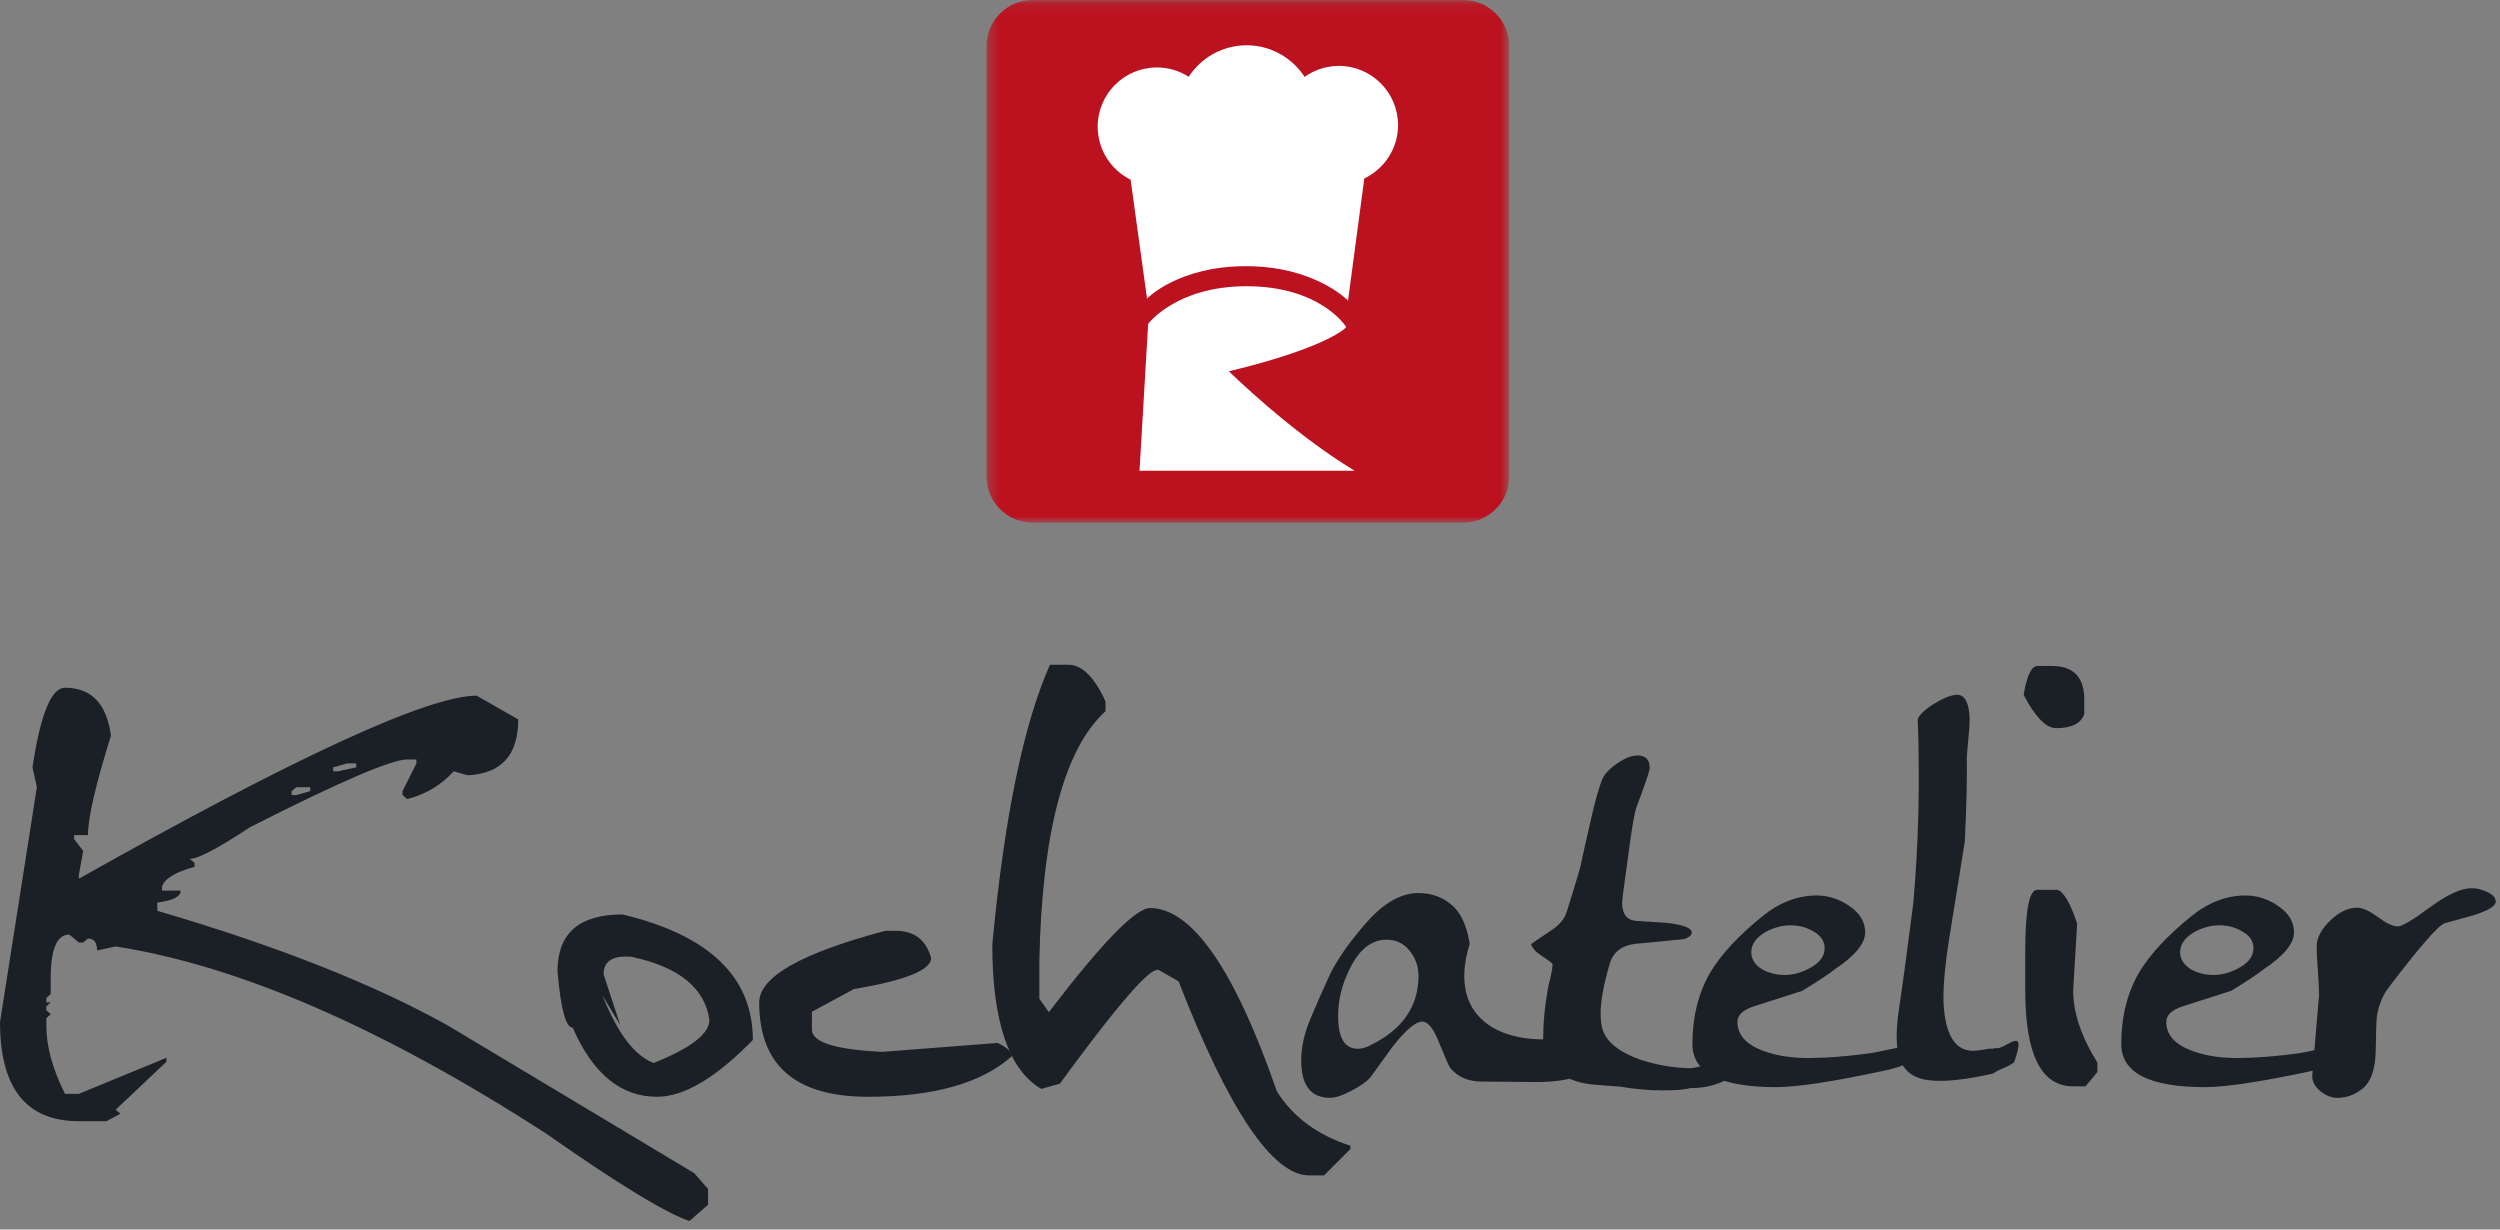
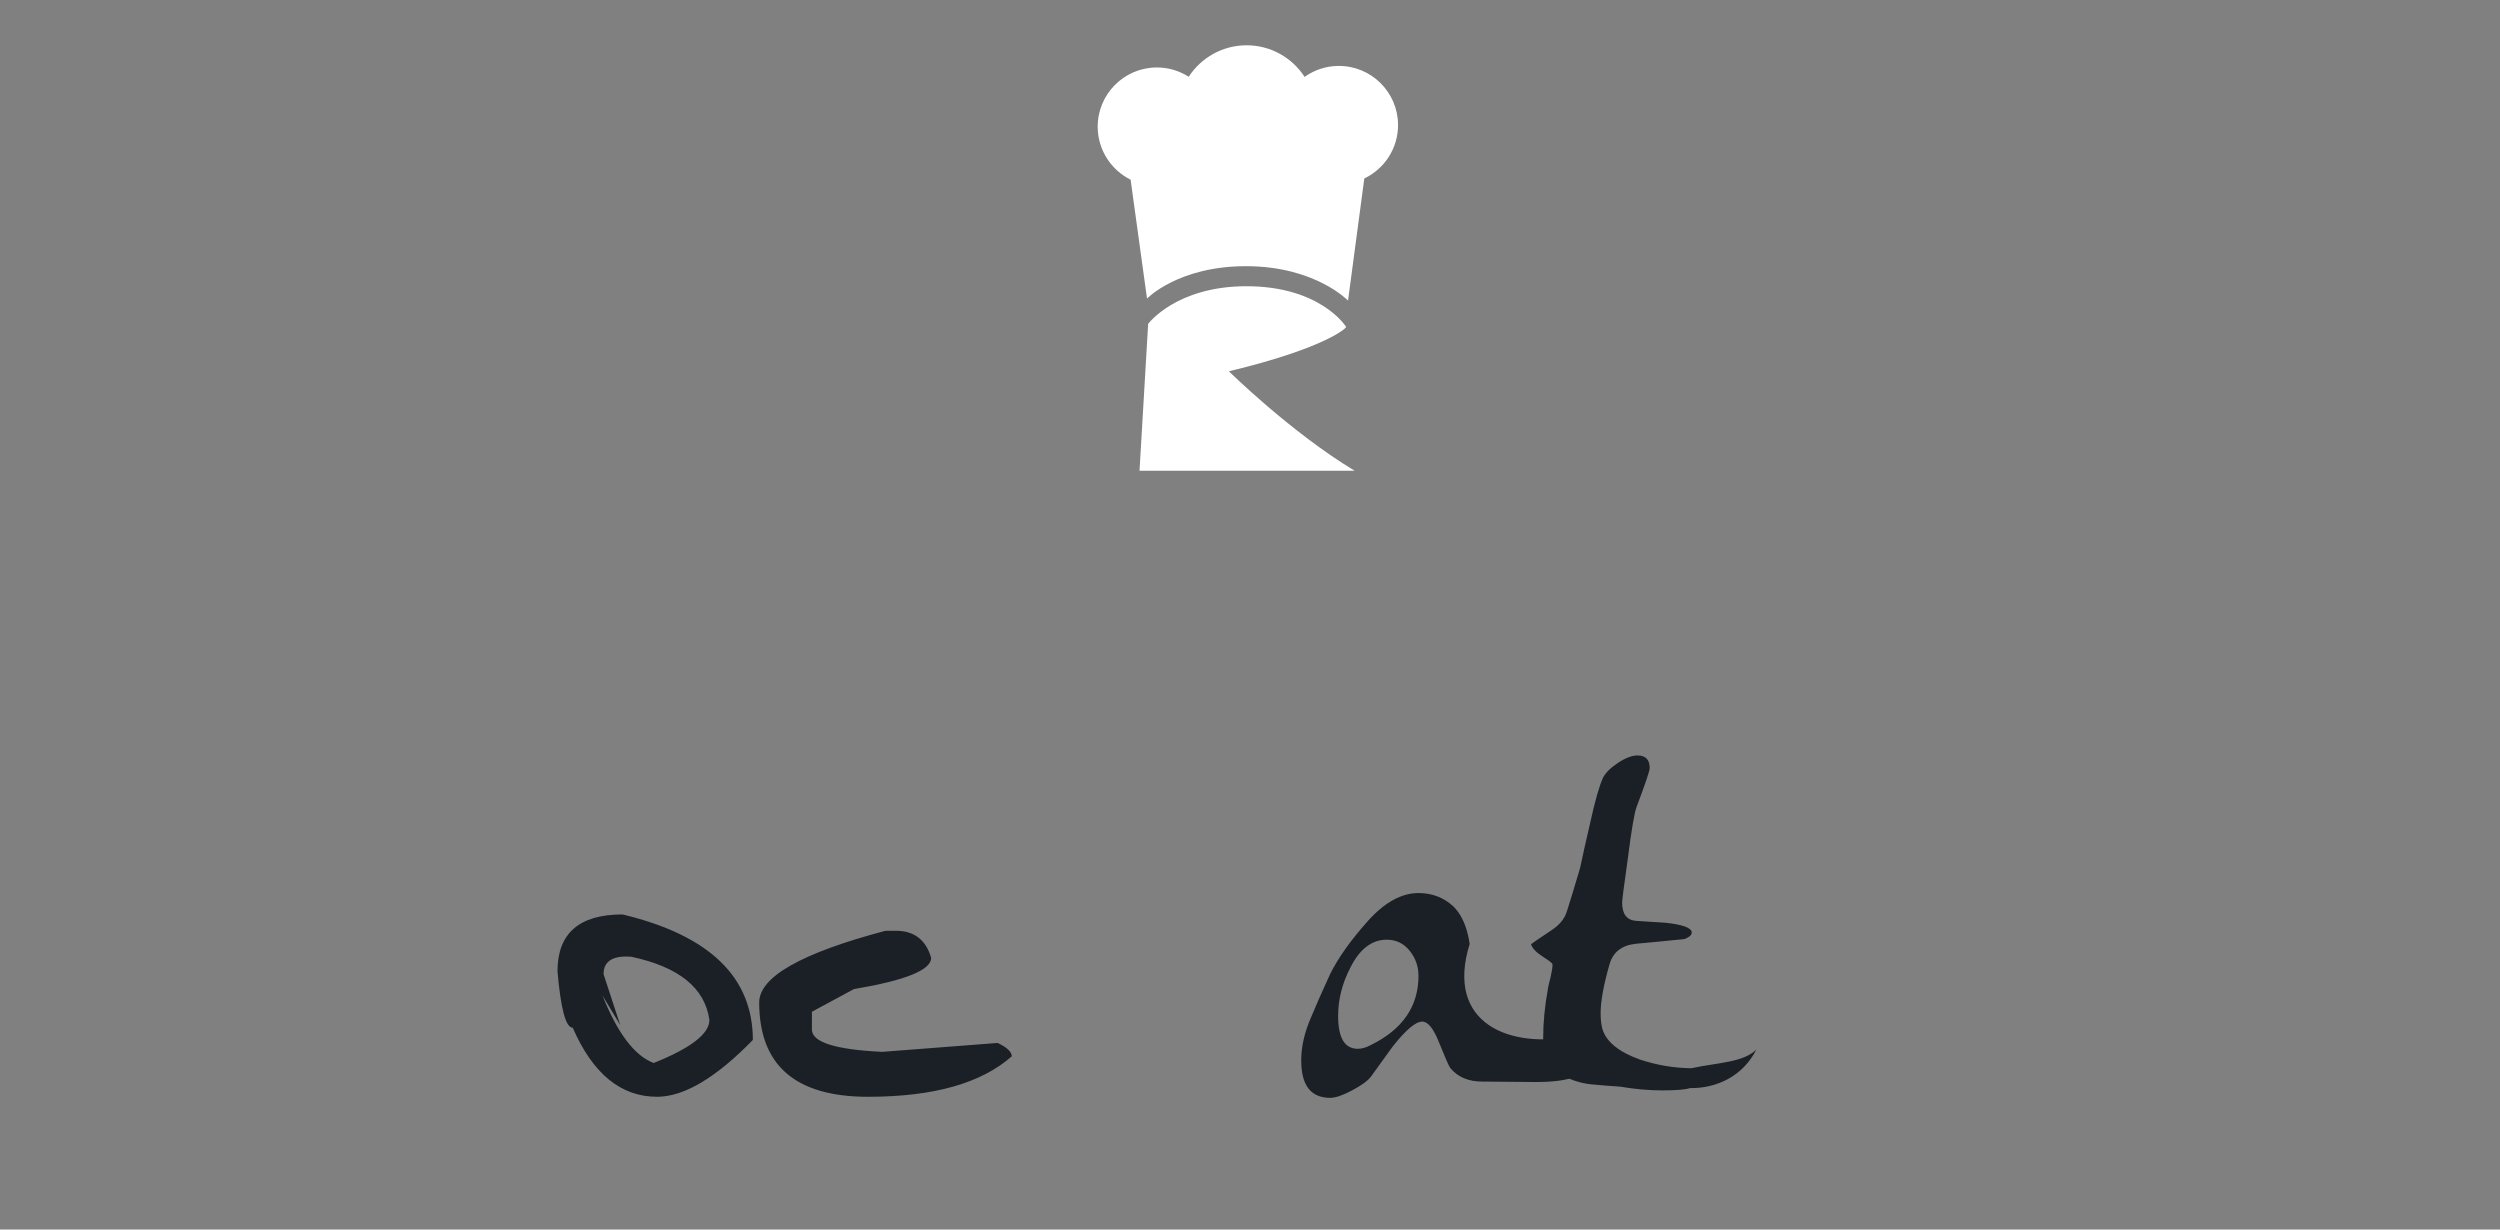
<svg xmlns="http://www.w3.org/2000/svg" xmlns:xlink="http://www.w3.org/1999/xlink" width="244" height="120" viewBox="0 0 244 120">
  <rect x="0" y="0" width="244" height="120" fill="#808080" stroke="none" />
  <defs>
-     <polygon id="group-28-a" points=".288 .085 51.297 .085 51.297 51.095 .288 51.095" />
-   </defs>
+     </defs>
  <g fill="none" fill-rule="evenodd" transform="translate(0 -1)">
    <g transform="translate(96 .915)">
      <mask id="group-28-b" fill="#fff">
        <use xlink:href="#group-28-a" />
      </mask>
-       <path fill="#BC1220" d="M51.297,46.609 C51.297,49.076 49.278,51.095 46.811,51.095 L4.774,51.095 C2.306,51.095 0.288,49.076 0.288,46.609 L0.288,4.57 C0.288,2.103 2.306,0.084 4.774,0.084 L46.811,0.084 C49.278,0.084 51.297,2.103 51.297,4.57 L51.297,46.609 Z" mask="url(#group-28-b)" />
+       <path fill="#BC1220" d="M51.297,46.609 C51.297,49.076 49.278,51.095 46.811,51.095 L4.774,51.095 C2.306,51.095 0.288,49.076 0.288,46.609 L0.288,4.57 L46.811,0.084 C49.278,0.084 51.297,2.103 51.297,4.57 L51.297,46.609 Z" mask="url(#group-28-b)" />
    </g>
    <path fill="#FFF" d="M130.624,7.434 C129.394,7.444 128.26,7.841 127.329,8.505 C126.116,6.635 124.008,5.401 121.613,5.42 C119.265,5.441 117.208,6.662 116.017,8.492 C115.106,7.912 114.026,7.574 112.865,7.585 C109.672,7.612 107.107,10.225 107.135,13.415 C107.157,15.665 108.463,17.599 110.348,18.538 L111.949,30.14 C111.949,30.14 114.975,26.979 121.611,26.979 C128.35,26.979 131.568,30.338 131.568,30.338 L133.156,18.419 C135.117,17.482 136.47,15.476 136.449,13.158 C136.42,9.97 133.812,7.407 130.624,7.434 M131.372,32.889 C131.372,32.889 128.901,28.921 121.611,28.936 C114.775,28.953 112.06,32.608 112.06,32.608 L111.217,46.941 L132.206,46.941 C125.946,43.164 119.94,37.236 119.94,37.236 C129.57,34.928 131.58,32.889 131.372,32.889" />
    <path fill="#1A2026" d="M58.907 96.084L60.536 101.051 58.798 98.15C60.271 101.848 61.939 104.048 63.799 104.748 67.424 103.298 69.238 101.897 69.238 100.543 68.8 97.426 66.265 95.371 61.623 94.381 59.812 94.237 58.907 94.804 58.907 96.084M60.755 90.249C69.238 92.279 73.478 96.363 73.478 102.5 69.876 106.198 66.76 108.045 64.125 108.045 60.597 108.045 57.854 105.799 55.897 101.304 55.222 101.304 54.727 99.468 54.412 95.795 54.412 92.096 56.525 90.249 60.755 90.249M86.424 91.844L87.437 91.844C89.225 91.844 90.372 92.727 90.881 94.49 90.881 95.674 88.368 96.689 83.341 97.535L79.243 99.746 79.243 101.486C79.243 102.718 81.528 103.443 86.096 103.661L97.37 102.792C98.289 103.227 98.747 103.661 98.747 104.096 95.775 106.732 91.097 108.046 84.719 108.046 77.637 108.046 74.098 104.98 74.098 98.84 74.098 96.351 78.207 94.019 86.424 91.844M138.444 96.233C138.444 95.318 138.155 94.504 137.578 93.789 137.001 93.072 136.255 92.714 135.343 92.714 133.884 92.714 132.698 93.627 131.787 95.455 130.996 96.979 130.601 98.549 130.601 100.162 130.601 102.297 131.24 103.361 132.516 103.361 132.911 103.361 133.336 103.24 133.793 102.996 136.892 101.474 138.444 99.219 138.444 96.233M156.818 102.966C156.818 103.268 156.711 103.571 156.498 103.875 155.678 105.028 154.705 105.788 153.58 106.151 152.729 106.454 151.497 106.605 149.888 106.605 149.552 106.605 147.805 106.591 144.646 106.56 143.306 106.56 142.273 106.118 141.545 105.234 141.421 105.082 141.041 104.215 140.403 102.629 139.885 101.349 139.356 100.708 138.809 100.708 138.169 100.708 137.213 101.515 135.936 103.128 135.237 104.101 134.522 105.091 133.793 106.094 133.489 106.49 132.88 106.934 131.968 107.419 131.058 107.905 130.343 108.149 129.826 108.149 127.942 108.149 126.999 106.934 126.999 104.498 126.999 103.16 127.318 101.762 127.956 100.3 128.352 99.326 128.975 97.914 129.826 96.057 130.617 94.474 131.832 92.763 133.475 90.923 135.115 89.083 136.771 88.161 138.444 88.161 139.781 88.161 140.921 88.602 141.863 89.479 142.511 90.125 142.977 91.032 143.261 92.203 143.332 92.496 143.392 92.805 143.44 93.131 141.018 100.907 147.351 103.44 153.797 102.103 154.25 102.082 154.693 102.065 155.131 102.055 155.693 102.04 156.115 102.109 156.395 102.261 156.678 102.411 156.818 102.647 156.818 102.966" />
    <path fill="#1A2026" d="M162.241,107.423 C160.934,107.423 159.565,107.303 158.138,107.058 C157.195,106.998 156.252,106.922 155.31,106.832 C154.367,106.739 153.426,106.45 152.483,105.965 C151.237,105.296 150.613,104.111 150.613,102.408 C150.613,100.797 150.766,99.187 151.07,97.574 C151.07,97.454 151.161,97.044 151.343,96.345 C151.464,95.827 151.527,95.417 151.527,95.113 C151.527,95.022 151.207,94.771 150.567,94.36 C149.929,93.95 149.549,93.548 149.428,93.153 C149.489,93.092 150.157,92.636 151.434,91.785 C152.225,91.268 152.725,90.645 152.938,89.915 C153.242,88.973 153.668,87.574 154.216,85.72 C154.52,84.291 154.838,82.862 155.174,81.433 C155.659,79.215 156.085,77.711 156.449,76.919 C156.693,76.434 157.178,75.947 157.908,75.462 C158.638,74.976 159.275,74.732 159.825,74.732 C160.615,74.732 161.009,75.142 161.009,75.963 C161.009,76.237 160.584,77.499 159.732,79.75 C159.52,80.298 159.23,81.999 158.866,84.856 C158.501,87.443 158.32,88.858 158.32,89.1 C158.32,90.225 158.783,90.819 159.711,90.879 C160.636,90.941 161.586,91.001 162.56,91.06 C164.262,91.244 165.114,91.563 165.114,92.018 C165.114,92.262 164.869,92.476 164.384,92.658 L159.642,93.113 C158.273,93.265 157.423,93.933 157.089,95.119 C156.512,97.128 156.221,98.724 156.221,99.91 C156.221,100.519 156.283,101.036 156.404,101.461 C156.799,102.709 158.032,103.695 160.099,104.426 C160.934,104.699 161.768,104.904 162.593,105.042 C163.421,105.178 164.246,105.246 165.068,105.261 C167.616,104.707 170.147,104.707 171.415,103.44 C170.147,105.973 167.616,107.24 164.93,107.199 C164.505,107.346 163.609,107.423 162.241,107.423" />
-     <path fill="#1A2026" d="M178.083 93.55C178.083 92.845 177.704 92.289 176.943 91.882 176.306 91.503 175.576 91.311 174.756 91.311 173.905 91.311 173.068 91.543 172.248 92.004 171.367 92.548 170.926 93.184 170.926 93.916 170.926 94.621 171.291 95.192 172.021 95.625 172.66 95.98 173.388 96.155 174.207 96.155 175.059 96.155 175.918 95.905 176.784 95.403 177.651 94.901 178.083 94.283 178.083 93.55M187.705 103.52C187.705 103.928 187.217 104.335 186.247 104.741 185.547 105.07 184.862 105.299 184.195 105.434 179.057 106.548 175.44 107.105 173.343 107.105 167.902 107.105 165.18 105.701 165.18 102.894 165.18 100.248 165.759 97.928 166.912 95.929 167.975 94.149 169.676 92.314 172.016 90.425 173.687 89.073 175.45 88.399 177.303 88.399 178.456 88.399 179.535 88.751 180.538 89.451 181.54 90.152 182.041 91.004 182.041 92 182.041 93.08 181.071 94.268 179.129 95.563 178.402 96.129 177.324 96.844 175.9 97.706L171.213 99.205C170.121 99.556 169.573 100.068 169.573 100.742 169.573 102.009 170.424 102.954 172.126 103.574 173.369 104.033 174.813 104.262 176.453 104.262 178.214 104.262 180.203 104.113 182.42 103.81 182.694 103.782 183.392 103.646 184.515 103.399 185.396 103.209 186.111 103.113 186.657 103.113 187.356 103.113 187.705 103.248 187.705 103.52M219.939 93.55C219.939 92.845 219.556 92.289 218.798 91.882 218.161 91.503 217.43 91.311 216.611 91.311 215.761 91.311 214.923 91.543 214.103 92.004 213.221 92.548 212.781 93.184 212.781 93.916 212.781 94.621 213.145 95.192 213.875 95.625 214.512 95.98 215.243 96.155 216.064 96.155 216.916 96.155 217.774 95.905 218.639 95.403 219.506 94.901 219.939 94.283 219.939 93.55M229.56 103.52C229.56 103.928 229.072 104.335 228.101 104.741 227.403 105.07 226.719 105.299 226.048 105.434 220.911 106.548 217.294 107.105 215.196 107.105 209.756 107.105 207.036 105.701 207.036 102.894 207.036 100.248 207.613 97.928 208.768 95.929 209.831 94.149 211.531 92.314 213.871 90.425 215.542 89.073 217.304 88.399 219.157 88.399 220.31 88.399 221.391 88.751 222.393 89.451 223.394 90.152 223.897 91.004 223.897 92 223.897 93.08 222.927 94.268 220.984 95.563 220.256 96.129 219.18 96.844 217.754 97.706L213.066 99.205C211.975 99.556 211.429 100.068 211.429 100.742 211.429 102.009 212.28 102.954 213.98 103.574 215.225 104.033 216.667 104.262 218.308 104.262 220.069 104.262 222.059 104.113 224.274 103.81 224.548 103.782 225.248 103.646 226.371 103.399 227.251 103.209 227.965 103.113 228.513 103.113 229.209 103.113 229.56 103.248 229.56 103.52" />
-     <path fill="#1A2026" d="M228.121 108.149C227.527 108.149 226.957 107.914 226.411 107.447 225.863 106.977 225.622 106.447 225.684 105.852L226.341 98.121C226.341 97.589 226.301 96.8 226.224 95.754 226.145 94.708 226.105 93.92 226.105 93.388 226.105 92.545 226.543 91.7 227.418 90.857 228.292 90.014 229.167 89.592 230.042 89.592 230.574 89.592 231.252 89.897 232.081 90.507 232.909 91.116 233.557 91.42 234.026 91.42 234.431 91.42 235.478 90.797 237.166 89.553 238.852 88.31 240.211 87.687 241.243 87.687 241.711 87.687 242.179 87.796 242.65 88.015 243.273 88.264 243.585 88.592 243.585 88.998 243.585 89.435 242.835 89.887 241.336 90.356 240.43 90.605 239.523 90.855 238.617 91.104 238.025 91.262 236.197 93.353 233.135 97.38 232.511 98.191 232.12 99.189 231.964 100.375 231.933 100.626 231.901 101.679 231.87 103.536 231.84 105.394 231.387 106.65 230.512 107.307 229.793 107.868 228.995 108.149 228.121 108.149M124.631 107.532L124.622 107.517 124.616 107.499C120.508 95.639 116.343 89.625 112.237 89.625 110.85 89.625 107.575 92.987 102.5 99.618L102.37 99.787 102.246 99.613 101.471 98.529 101.441 98.489 101.441 98.438 101.441 94.761C101.698 82.251 103.872 74.062 107.9 70.413L107.9 69.472C106.828 67.09 105.606 65.881 104.27 65.881L102.479 65.881C99.913 71.594 98.019 80.781 96.849 93.178 96.849 100.698 98.459 105.436 101.63 107.275L103.44 106.768C110.731 96.805 112.394 95.649 113.008 95.649L113.051 95.649 113.087 95.67 114.982 96.753 115.03 96.781 115.05 96.833C119.925 109.366 124.208 115.72 127.78 115.72L129.224 115.72 131.798 113.144 131.798 112.819C128.611 111.802 126.198 110.025 124.631 107.532M190.678 106.426C189.043 106.574 187.827 106.469 187.031 106.116 185.921 105.635 185.295 104.624 185.156 103.079 185.062 102.05 185.133 100.791 185.364 99.305 185.709 97.046 186.167 93.661 186.736 89.153 187.252 83.367 187.397 77.373 187.171 71.164 187.404 70.686 187.946 70.186 188.798 69.667 189.653 69.148 190.351 68.862 190.896 68.813 191.652 68.744 192.092 69.377 192.212 70.708 192.258 71.224 192.231 71.944 192.132 72.87 192.025 74.04 191.966 74.748 191.957 74.992 191.999 76.789 191.936 79.483 191.771 83.07 191.443 85.177 190.935 88.338 190.248 92.554 189.765 95.651 189.59 97.941 189.724 99.425 189.988 102.334 191.026 103.704 192.843 103.541 193.085 103.52 193.37 103.484 193.699 103.432 193.862 103.405 194.035 103.375 194.211 103.344 194.392 103.368 194.587 103.346 194.787 103.29 195.659 103.541 197.952 100.79 196.578 104.686 196.422 104.798 196.256 104.902 196.081 104.995 195.906 105.089 195.724 105.17 195.538 105.239 195.345 105.322 195.161 105.404 194.996 105.49 194.829 105.577 194.682 105.666 194.561 105.763 194.365 105.811 194.166 105.854 193.97 105.9 192.791 106.157 191.695 106.333 190.678 106.426M198.824 87.845L200.796 87.845C201.414 88.025 202.059 89.121 202.729 91.133L202.342 97.667C202.342 99.833 203.128 102.18 204.702 104.706L204.702 105.635 203.542 107.027 202.342 107.027C199.222 107.027 197.662 103.907 197.662 97.667L197.662 93.916C197.662 89.869 198.05 87.845 198.824 87.845M198.864 65.997L200.256 65.997C202.369 65.997 203.426 67.093 203.426 69.284L203.426 70.676C203.117 71.606 202.201 72.069 200.68 72.069 199.7 72.069 198.643 70.986 197.509 68.82 197.817 66.938 198.27 65.997 198.864 65.997M32.523 75.895L32.523 76.281 32.986 76.281 34.766 75.895 34.766 75.509 33.877 75.509 32.523 75.895zM28.927 77.83L28.462 78.216 28.462 78.601 28.927 78.601 30.279 78.216 30.279 77.83 28.927 77.83zM6.343 68.123C8.918 68.123 10.414 69.683 10.829 72.803 9.332 77.597 8.585 80.831 8.585 82.508L7.232 82.508 7.232 82.895 8.121 84.053 7.696 86.376 7.696 86.761C28.86 74.852 41.801 68.897 46.52 68.897L50.581 71.217C50.581 74.697 48.931 76.514 45.632 76.668L44.278 76.281C43.066 77.623 41.556 78.524 39.752 78.989L39.288 78.601 39.288 78.216 40.642 75.509 40.642 75.122 39.752 75.122C38.206 75.122 33.089 77.326 24.401 81.735 21.28 83.797 19.322 84.828 18.523 84.828L18.988 85.214 18.988 85.601C17.105 86.118 16.047 86.762 15.818 87.535L15.818 87.922 17.634 87.922C17.634 88.515 16.873 88.901 15.354 89.082L15.354 89.895C27.056 93.324 36.544 97.075 43.813 101.147L67.751 115.495 69.105 117.041 69.105 118.587 67.285 120.173C64.941 119.373 60.273 116.523 53.288 111.626 37.355 101.34 23.358 95.257 11.293 93.375L9.475 93.762C9.475 92.988 9.178 92.6 8.585 92.6L8.121 92.988 7.696 92.988 6.768 92.213C5.556 92.213 4.949 93.632 4.949 96.469L4.949 98.014 4.524 98.402 4.524 98.828 4.949 98.828 4.524 99.213 4.524 99.601 4.949 99.987 4.524 100.372 4.524 101.147C4.524 103.132 5.13 105.337 6.343 107.76L7.696 107.76 16.241 104.241 16.241 104.627 11.293 109.306 11.758 109.693 10.403 110.429 7.696 110.429C2.566 110.429.001 107.205.001 100.76L3.598 77.83 3.172 75.895C3.945 70.715 5.002 68.123 6.343 68.123L6.343 68.123z" />
  </g>
</svg>